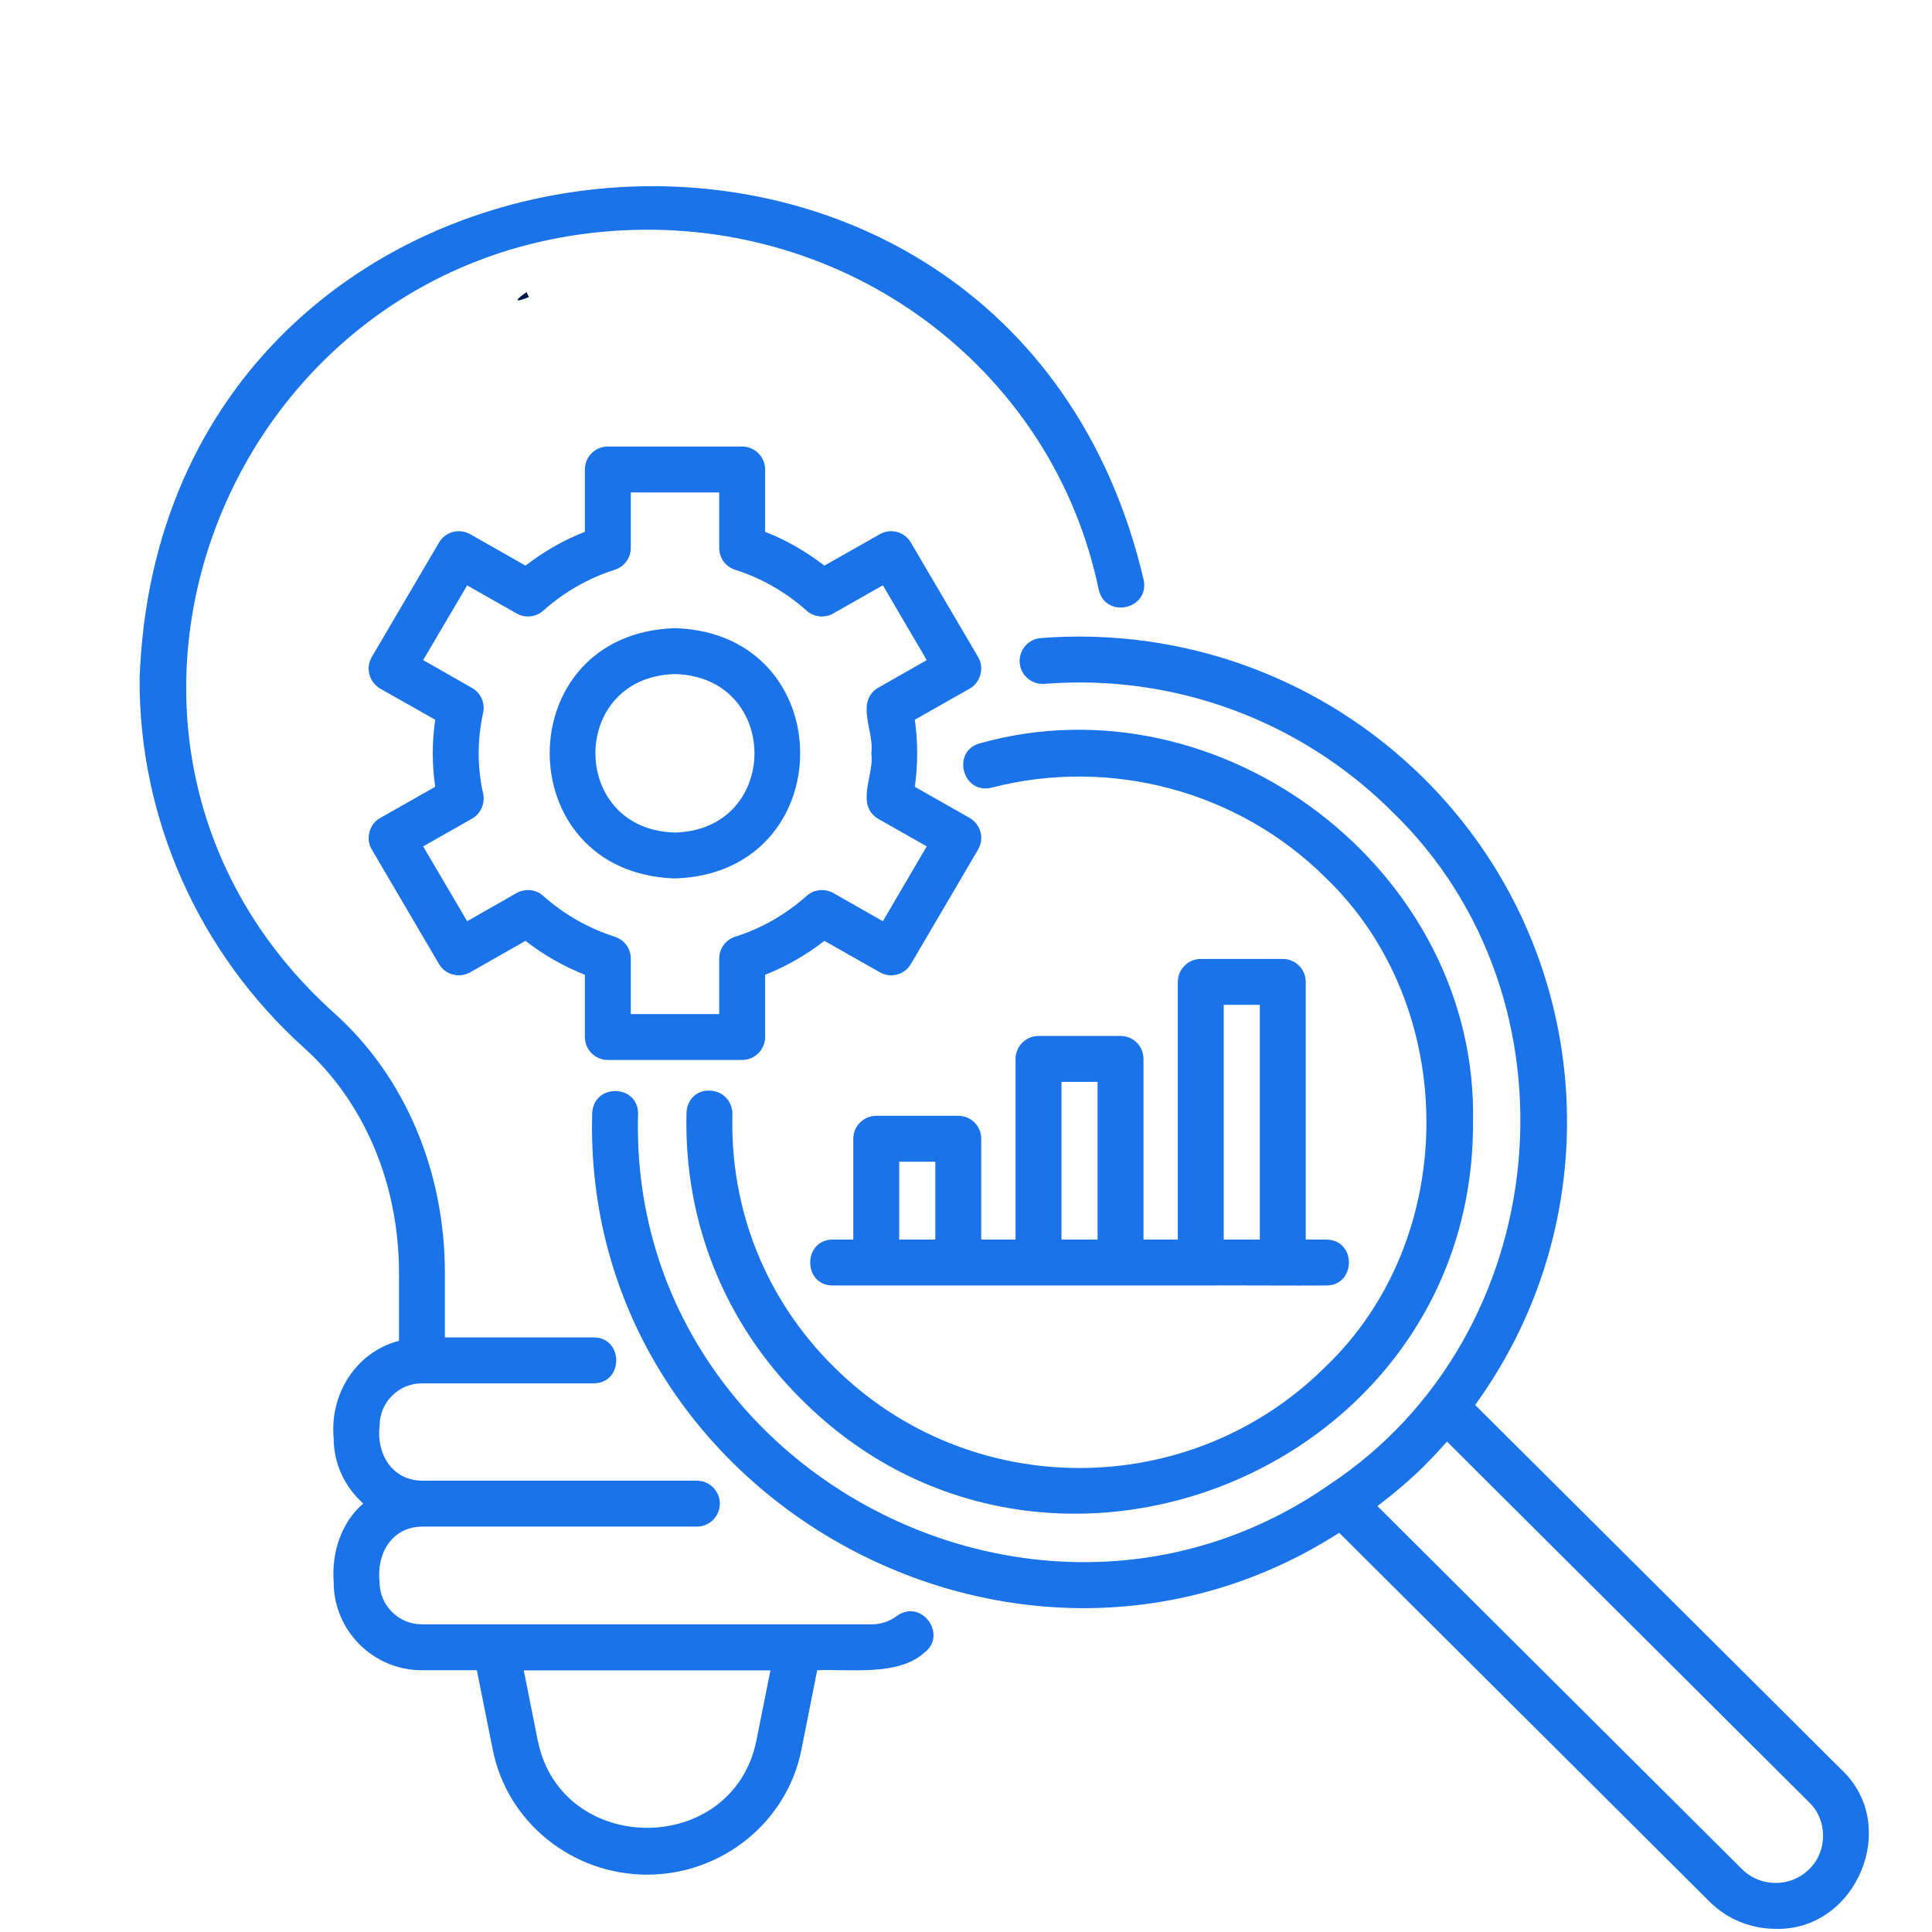
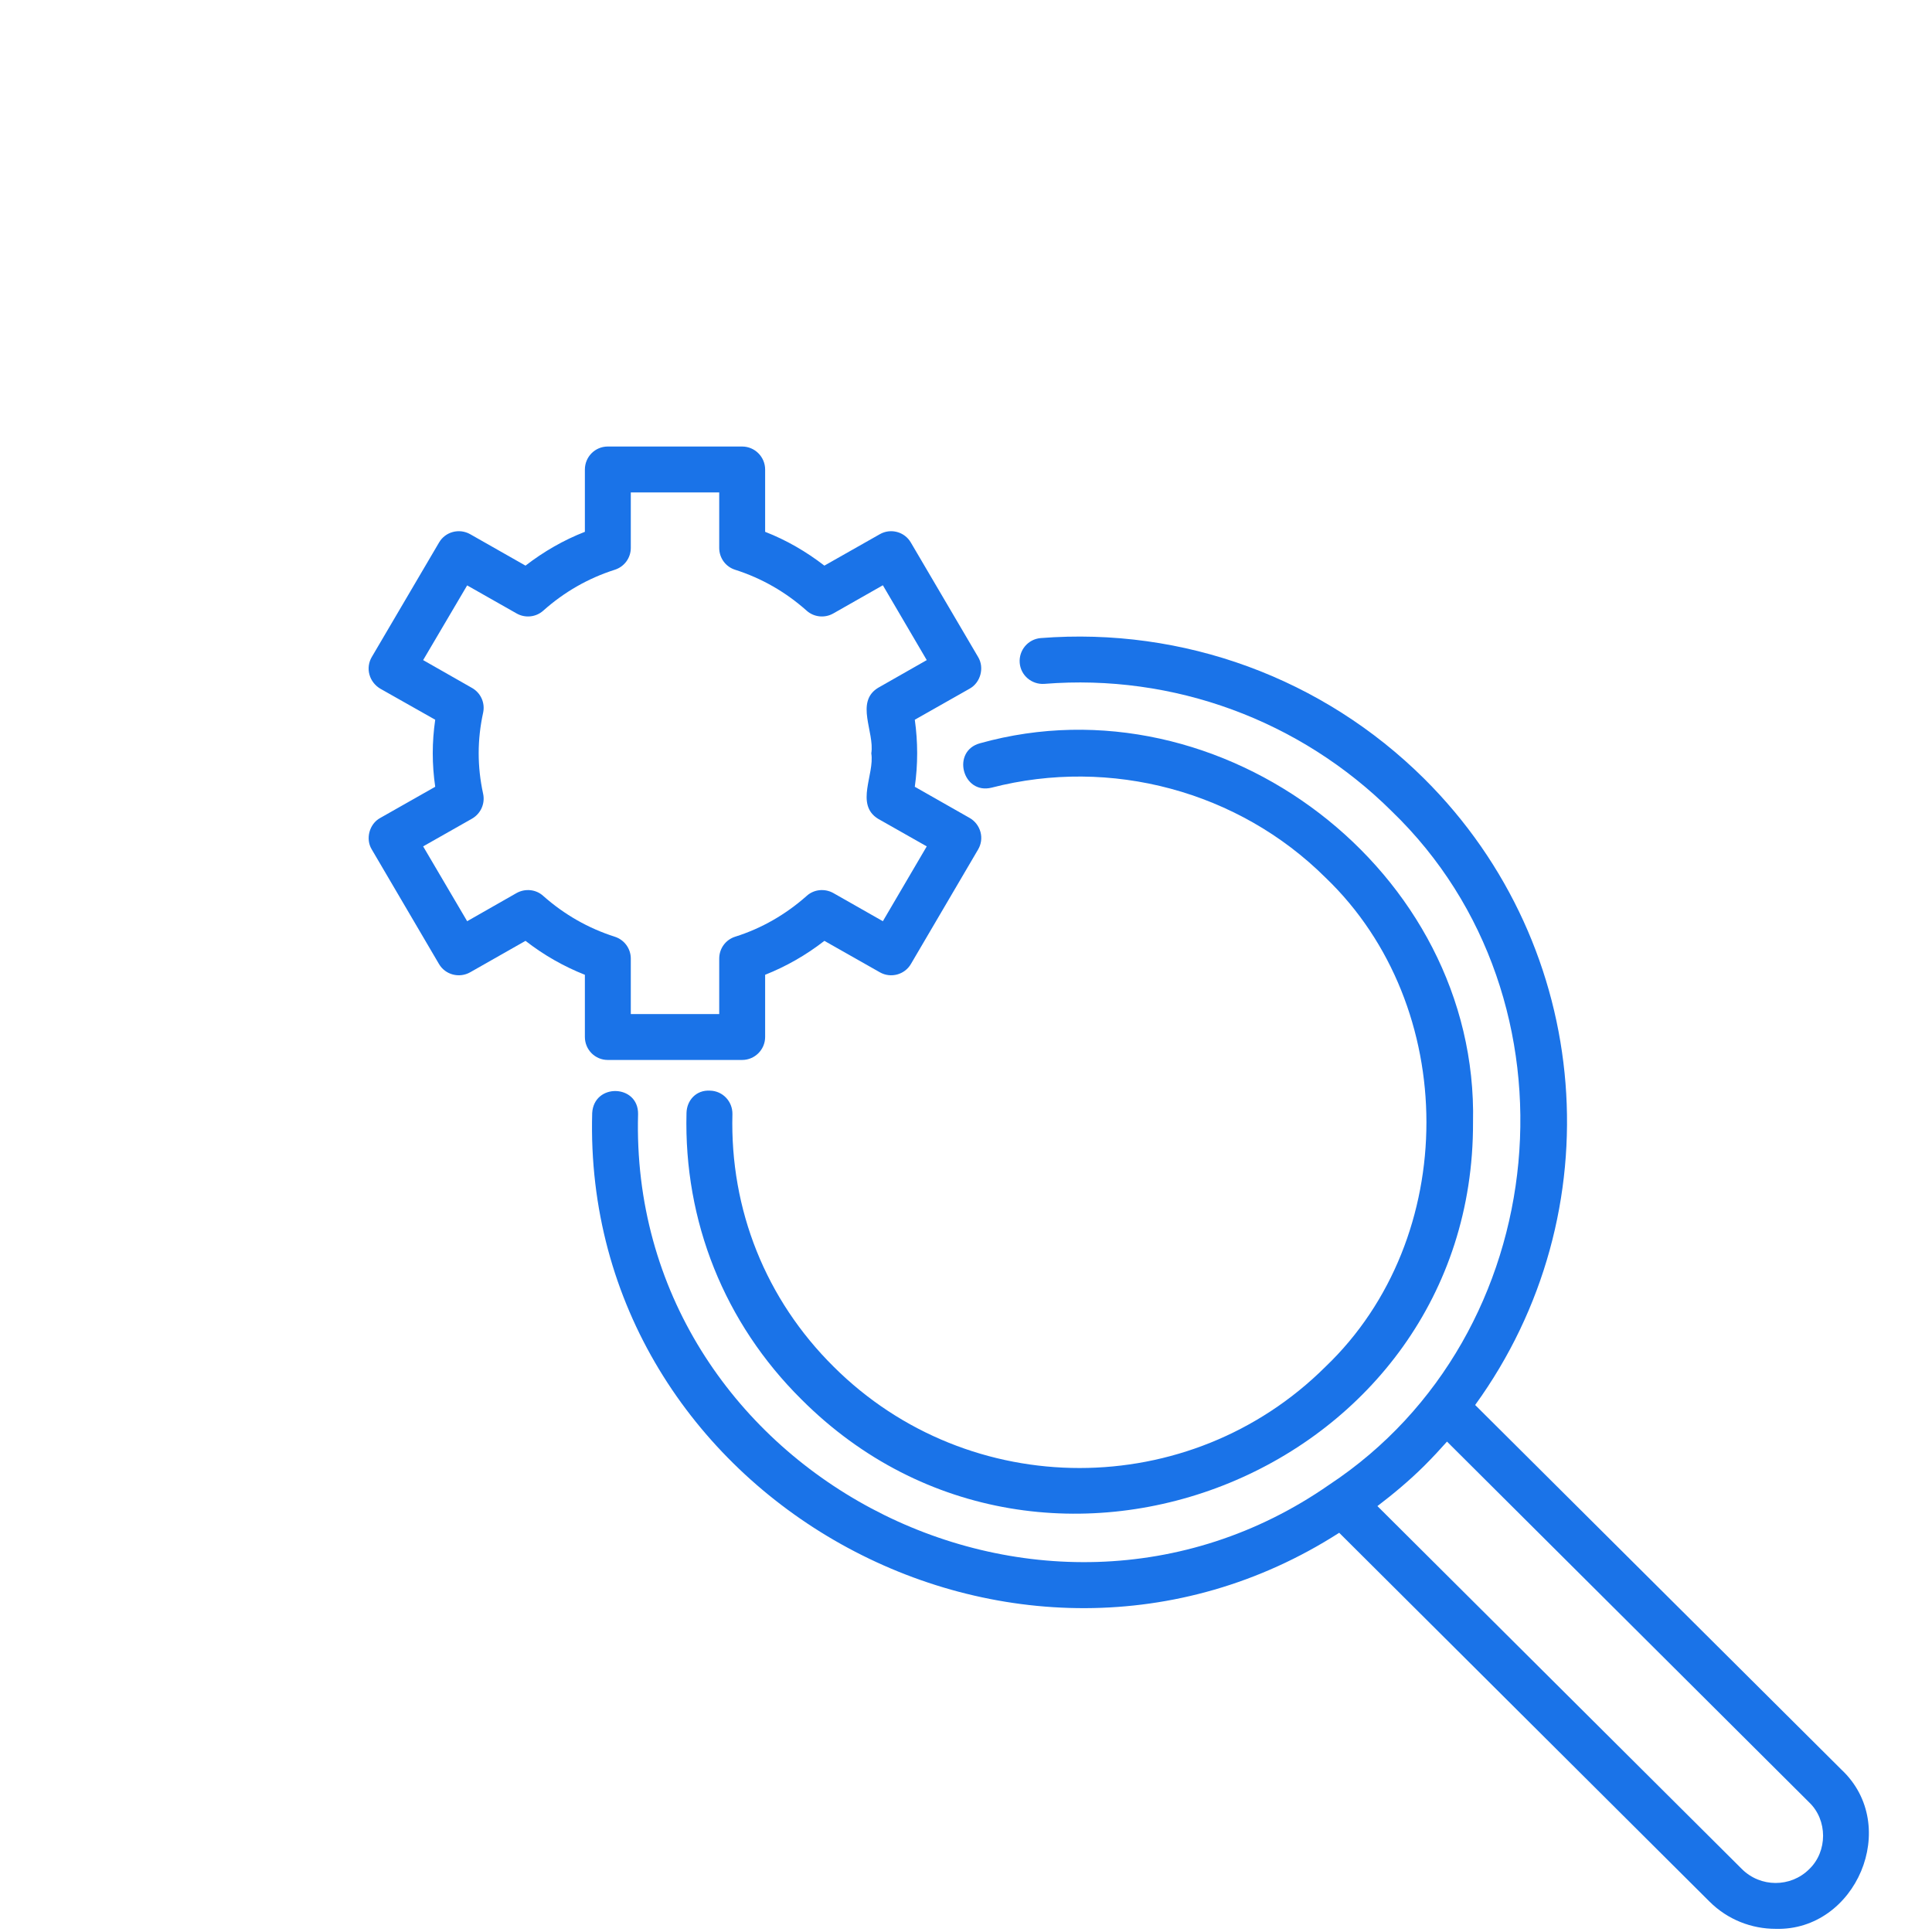
<svg xmlns="http://www.w3.org/2000/svg" width="80" zoomAndPan="magnify" viewBox="0 0 60 60" height="80" preserveAspectRatio="xMidYMid meet" version="1.0">
  <defs>
    <clipPath id="b8f141787d">
-       <path d="M 16.062 9.059 L 16.445 9.059 L 16.445 9.336 L 16.062 9.336 Z M 16.062 9.059 " clip-rule="nonzero" />
-     </clipPath>
+       </clipPath>
    <clipPath id="ef93e2e860">
      <path d="M 16.426 9.227 C 15.676 9.523 16.352 9.074 16.352 9.074 " clip-rule="nonzero" />
    </clipPath>
  </defs>
  <g clip-path="url(#b8f141787d)">
    <g clip-path="url(#ef93e2e860)">
-       <path fill="#01184e" d="M 12.75 6.074 L 19.504 6.074 L 19.504 12.602 L 12.75 12.602 Z M 12.75 6.074 " fill-opacity="1" fill-rule="nonzero" />
-     </g>
+       </g>
  </g>
  <path fill="#1a73e8" d="M 28.289 16.852 C 28.094 16.512 27.66 16.398 27.324 16.59 L 25.602 17.566 C 25.035 17.129 24.422 16.773 23.762 16.516 L 23.762 14.582 C 23.762 14.188 23.441 13.867 23.047 13.867 L 18.875 13.867 C 18.48 13.867 18.164 14.188 18.164 14.582 L 18.164 16.516 C 17.504 16.773 16.887 17.129 16.32 17.566 L 14.602 16.59 C 14.262 16.398 13.828 16.512 13.633 16.852 L 11.547 20.402 C 11.449 20.566 11.422 20.766 11.473 20.949 C 11.523 21.133 11.645 21.289 11.809 21.387 L 13.516 22.352 C 13.414 23.051 13.414 23.734 13.516 24.434 C 13.516 24.434 11.809 25.402 11.809 25.402 C 11.469 25.586 11.344 26.055 11.547 26.383 C 11.547 26.383 13.633 29.938 13.633 29.938 C 13.828 30.273 14.262 30.387 14.602 30.195 C 14.602 30.195 16.32 29.219 16.32 29.219 C 16.887 29.66 17.504 30.012 18.164 30.273 L 18.164 32.203 C 18.164 32.598 18.48 32.918 18.875 32.918 L 23.047 32.918 C 23.441 32.918 23.762 32.598 23.762 32.203 L 23.762 30.273 C 24.418 30.012 25.035 29.66 25.602 29.219 L 27.324 30.195 C 27.66 30.387 28.094 30.273 28.289 29.938 L 30.375 26.383 C 30.473 26.219 30.5 26.023 30.449 25.836 C 30.398 25.652 30.277 25.496 30.113 25.402 C 30.113 25.402 28.41 24.434 28.41 24.434 C 28.508 23.738 28.508 23.047 28.41 22.352 C 28.41 22.352 30.113 21.387 30.113 21.387 C 30.453 21.199 30.578 20.734 30.375 20.402 C 30.375 20.402 28.289 16.852 28.289 16.852 Z M 27.266 21.363 C 26.551 21.805 27.164 22.734 27.059 23.395 C 27.164 24.051 26.551 24.98 27.266 25.426 C 27.266 25.426 28.781 26.285 28.781 26.285 C 28.781 26.285 27.418 28.609 27.418 28.609 L 25.879 27.734 C 25.613 27.586 25.277 27.617 25.051 27.824 C 24.398 28.402 23.652 28.832 22.832 29.09 C 22.535 29.184 22.336 29.457 22.336 29.77 L 22.336 31.492 L 19.59 31.492 L 19.59 29.77 C 19.59 29.457 19.387 29.184 19.09 29.09 C 18.27 28.828 17.523 28.402 16.871 27.824 C 16.645 27.617 16.309 27.586 16.043 27.734 L 14.508 28.609 L 13.141 26.285 L 14.656 25.426 C 14.93 25.27 15.07 24.957 15.004 24.652 C 14.82 23.805 14.82 22.98 15.004 22.133 C 15.07 21.828 14.93 21.516 14.656 21.363 L 13.141 20.5 C 13.141 20.5 14.508 18.18 14.508 18.18 L 16.043 19.051 C 16.309 19.203 16.645 19.168 16.871 18.965 C 17.523 18.383 18.27 17.957 19.09 17.695 C 19.387 17.602 19.59 17.328 19.59 17.016 L 19.59 15.293 L 22.336 15.293 L 22.336 17.016 C 22.336 17.328 22.535 17.602 22.832 17.695 C 23.652 17.957 24.398 18.383 25.051 18.965 C 25.277 19.168 25.613 19.203 25.879 19.051 C 25.879 19.051 27.418 18.176 27.418 18.176 C 27.418 18.176 28.781 20.5 28.781 20.5 Z M 27.266 21.363 " fill-opacity="1" fill-rule="nonzero" />
-   <path fill="#1a73e8" d="M 20.961 19.508 C 15.773 19.668 15.777 27.117 20.961 27.281 C 26.148 27.117 26.145 19.668 20.961 19.508 Z M 20.961 25.855 C 17.668 25.77 17.668 21.016 20.961 20.934 C 24.254 21.02 24.254 25.77 20.961 25.855 Z M 20.961 25.855 " fill-opacity="1" fill-rule="nonzero" />
-   <path fill="#1a73e8" d="M 27.855 50.184 C 27.629 50.352 27.355 50.445 27.082 50.445 L 13.102 50.445 C 12.379 50.445 11.789 49.859 11.789 49.141 C 11.684 48.266 12.156 47.418 13.113 47.41 C 13.113 47.41 21.641 47.41 21.641 47.41 C 22.035 47.41 22.355 47.09 22.355 46.695 C 22.355 46.305 22.035 45.984 21.641 45.984 L 13.113 45.984 C 12.172 45.977 11.68 45.141 11.789 44.273 C 11.789 43.551 12.379 42.961 13.102 42.961 L 18.438 42.961 C 19.371 42.957 19.371 41.539 18.438 41.535 C 18.438 41.535 13.816 41.535 13.816 41.535 C 13.816 41.535 13.816 39.527 13.816 39.527 C 13.816 36.371 12.574 33.438 10.402 31.484 C 0.934 23.004 7.012 7.539 19.648 7.141 C 26.652 6.926 32.734 11.633 34.121 18.309 C 34.332 19.23 35.699 18.926 35.52 18.016 C 31.305 0.008 5 2.602 4.336 21.066 C 4.309 25.414 6.172 29.598 9.449 32.547 C 11.316 34.23 12.391 36.773 12.391 39.527 L 12.391 41.641 C 11.066 41.98 10.23 43.293 10.363 44.672 C 10.363 45.477 10.723 46.195 11.281 46.695 C 10.598 47.277 10.293 48.219 10.363 49.141 C 10.363 50.645 11.594 51.871 13.102 51.871 L 14.809 51.871 L 15.305 54.348 C 15.754 56.59 17.77 58.219 20.094 58.219 C 22.422 58.219 24.438 56.59 24.887 54.348 L 25.379 51.871 C 26.363 51.828 27.891 52.062 28.703 51.328 C 29.445 50.766 28.609 49.637 27.855 50.184 Z M 23.488 54.066 C 22.746 57.664 17.445 57.664 16.703 54.066 C 16.703 54.066 16.266 51.875 16.266 51.875 L 23.926 51.875 Z M 23.488 54.066 " fill-opacity="1" fill-rule="nonzero" />
  <path fill="#1a73e8" d="M 22.051 33.871 C 21.621 33.844 21.328 34.172 21.32 34.566 C 21.234 37.934 22.5 41.09 24.887 43.457 C 32.484 51.066 45.781 45.641 45.746 34.859 C 45.922 27.051 37.945 20.984 30.438 23.082 C 29.535 23.324 29.891 24.688 30.797 24.461 C 34.496 23.504 38.469 24.574 41.164 27.254 C 45.34 31.254 45.348 38.449 41.164 42.445 C 36.953 46.637 30.102 46.641 25.891 42.445 C 23.785 40.359 22.668 37.574 22.746 34.602 C 22.754 34.207 22.445 33.879 22.051 33.871 Z M 22.051 33.871 " fill-opacity="1" fill-rule="nonzero" />
  <path fill="#1a73e8" d="M 57.191 54.961 L 45.812 43.633 C 50.129 37.676 49.504 29.43 44.234 24.188 C 41.086 21.059 36.75 19.469 32.32 19.816 C 31.93 19.848 31.637 20.191 31.668 20.586 C 31.699 20.98 32.047 21.266 32.434 21.238 C 36.438 20.918 40.375 22.363 43.227 25.199 C 49.281 31.039 48.297 41.473 41.281 46.109 C 32.277 52.379 19.508 45.633 19.816 34.598 C 19.828 33.672 18.445 33.629 18.391 34.566 C 18.055 46.477 31.598 54.008 41.59 47.602 C 41.59 47.602 53.09 59.055 53.09 59.055 C 53.656 59.621 54.402 59.902 55.145 59.902 C 57.641 59.973 59.043 56.703 57.191 54.961 Z M 56.184 58.051 C 55.609 58.621 54.672 58.621 54.094 58.043 L 42.777 46.773 C 43.285 46.387 43.777 45.973 44.234 45.52 C 44.5 45.254 44.727 45.008 44.938 44.77 L 56.184 55.973 C 56.762 56.523 56.762 57.5 56.184 58.051 Z M 56.184 58.051 " fill-opacity="1" fill-rule="nonzero" />
-   <path fill="#1a73e8" d="M 29.762 34.652 L 27.215 34.652 C 26.82 34.652 26.5 34.973 26.5 35.363 L 26.5 38.496 L 25.859 38.496 C 24.934 38.5 24.926 39.918 25.859 39.922 C 29.504 39.922 33.645 39.922 37.293 39.922 C 38.156 39.914 40.348 39.93 41.191 39.922 C 42.121 39.918 42.129 38.504 41.191 38.496 C 41.191 38.496 40.551 38.496 40.551 38.496 L 40.551 30.492 C 40.551 30.102 40.234 29.781 39.84 29.781 L 37.293 29.781 C 36.898 29.781 36.578 30.102 36.578 30.492 L 36.578 38.496 L 35.512 38.496 L 35.512 32.887 C 35.512 32.492 35.195 32.172 34.801 32.172 L 32.254 32.172 C 31.859 32.172 31.539 32.492 31.539 32.887 L 31.539 38.496 L 30.473 38.496 L 30.473 35.363 C 30.473 34.973 30.156 34.652 29.762 34.652 Z M 27.926 38.496 L 27.926 36.078 L 29.047 36.078 L 29.047 38.496 Z M 38.004 31.207 L 39.125 31.207 L 39.125 38.496 L 38.004 38.496 Z M 32.965 33.598 L 34.086 33.598 L 34.086 38.496 L 32.965 38.496 Z M 32.965 33.598 " fill-opacity="1" fill-rule="nonzero" />
</svg>